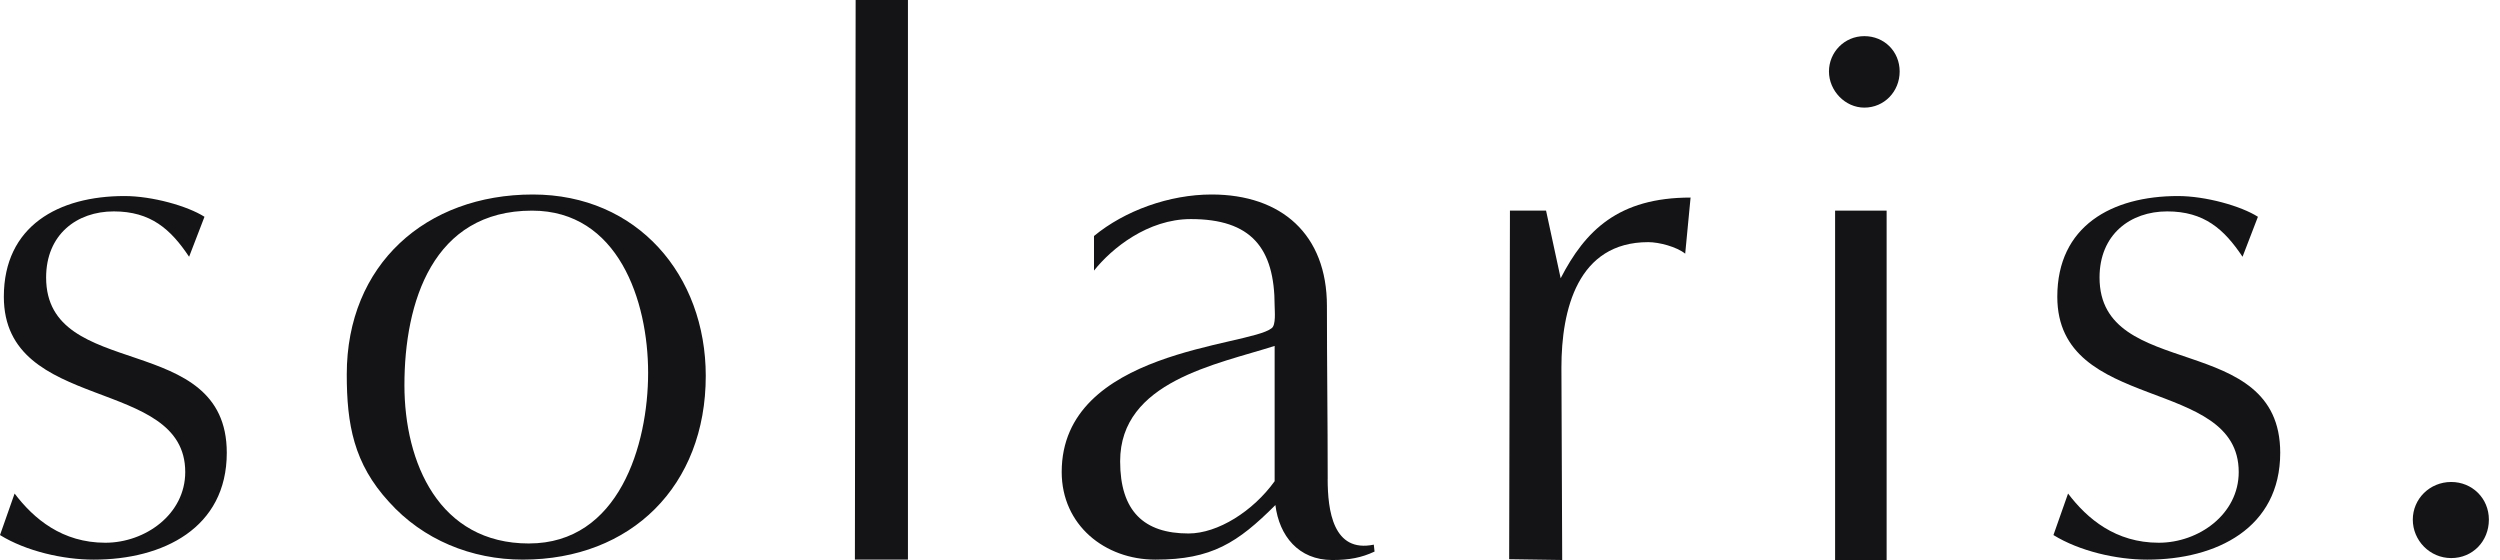
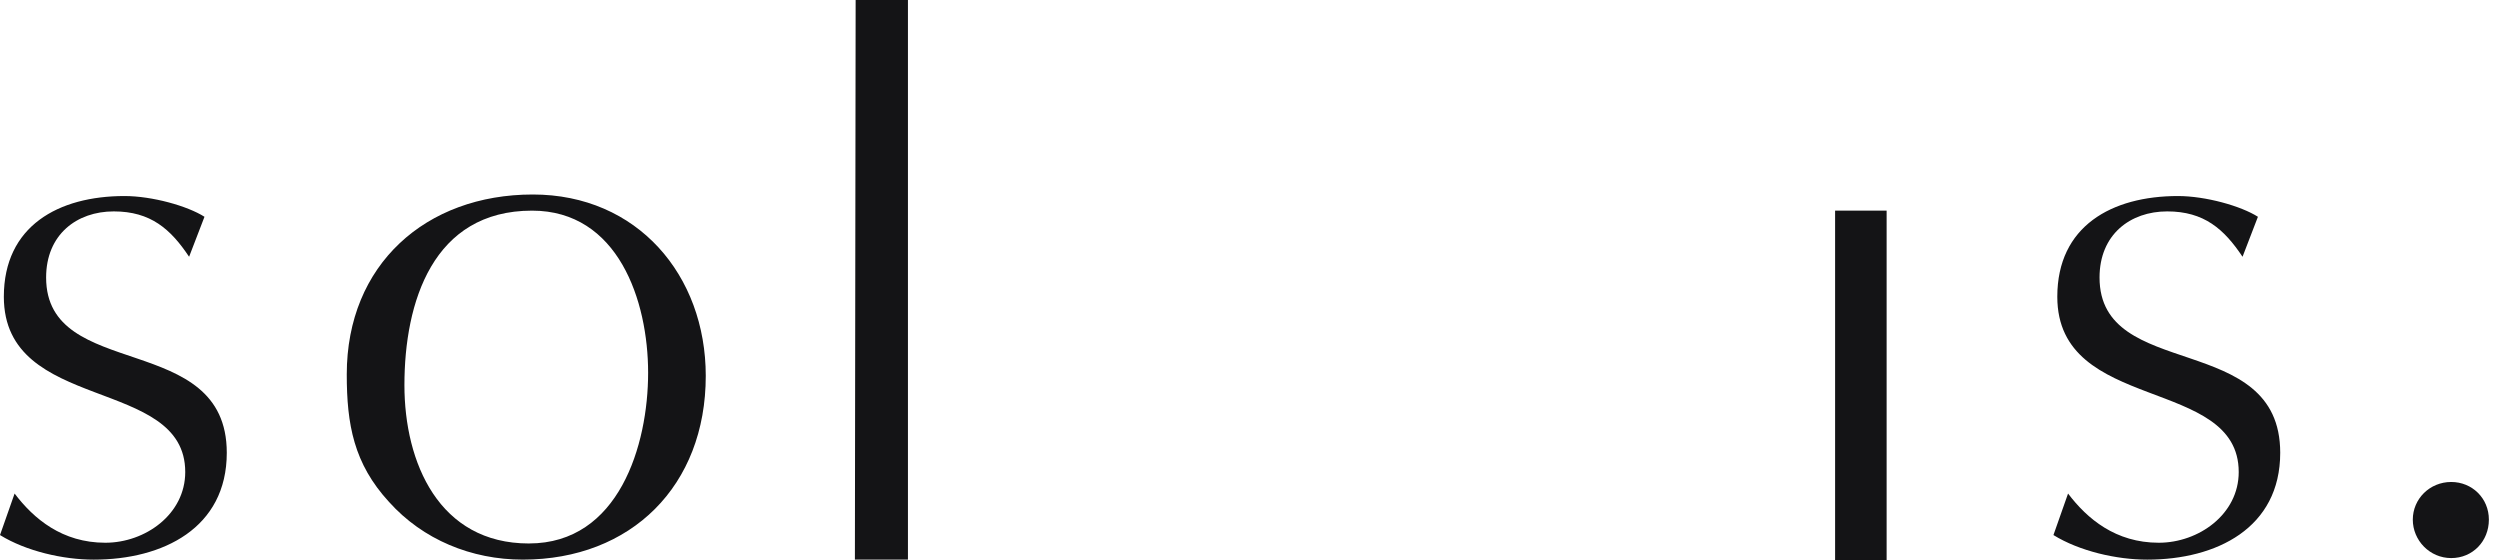
<svg xmlns="http://www.w3.org/2000/svg" width="125" height="28" viewBox="0 0 125 28" fill="none">
  <g clip-path="url(#clip0_340_994)">
    <path d="M2.306 13.875C2.306 11.723 3.843 10.57 5.688 10.57C7.534 10.57 8.533 11.454 9.455 12.838L10.224 10.839C9.378 10.3 7.611 9.802 6.226 9.802C2.921 9.802 0.192 11.301 0.192 14.837C0.192 20.679 9.262 18.796 9.262 23.601C9.262 25.714 7.264 27.137 5.266 27.137C3.113 27.137 1.691 25.945 0.73 24.677L0 26.753C1.307 27.559 3.151 27.982 4.689 27.982C8.149 27.982 11.339 26.406 11.339 22.64C11.339 16.491 2.306 19.104 2.306 13.877V13.875Z" fill="#141416" />
    <path d="M26.64 9.725C21.297 9.725 17.338 13.223 17.338 18.718C17.338 21.216 17.684 23.176 19.453 25.098C21.145 26.982 23.566 27.981 26.141 27.981C31.56 27.981 35.288 24.291 35.288 18.795C35.288 13.76 31.868 9.725 26.641 9.725H26.64ZM26.448 27.174C21.951 27.174 20.221 23.138 20.221 19.256C20.221 15.105 21.643 10.532 26.602 10.532C30.906 10.532 32.406 15.028 32.406 18.641C32.406 22.254 30.946 27.173 26.448 27.173V27.174Z" fill="#141416" />
    <path d="M42.745 27.981H45.397V0H42.782L42.745 27.981Z" fill="#141416" />
-     <path d="M66.385 23.945C66.385 21.063 66.346 18.18 66.346 15.297C66.346 11.723 64.078 9.725 60.58 9.725C58.467 9.725 56.237 10.532 54.7 11.8V13.53C55.584 12.416 57.39 10.954 59.543 10.954C62.541 10.954 63.732 12.377 63.732 15.298C63.732 15.529 63.809 16.259 63.579 16.413C62.425 17.335 53.085 17.489 53.085 23.6C53.085 26.251 55.238 27.982 57.775 27.982C60.58 27.982 61.887 27.136 63.77 25.253C63.962 26.79 64.924 28.001 66.614 28.001C67.46 28.001 68.074 27.886 68.728 27.578L68.69 27.232C66.653 27.655 66.383 25.522 66.383 23.946L66.385 23.945ZM63.732 24.061C62.656 25.56 60.889 26.674 59.427 26.674C57.198 26.674 56.007 25.559 56.007 23.062C56.007 19.065 60.85 18.219 63.732 17.296V24.061Z" fill="#141416" />
-     <path d="M78.071 18.372C78.071 15.49 78.878 12.107 82.414 12.107C82.953 12.107 83.836 12.339 84.26 12.684L84.529 9.878C80.916 9.878 79.262 11.531 78.033 13.913L77.303 10.531H75.497L75.458 27.961L78.11 28L78.071 18.372Z" fill="#141416" />
    <path d="M94.331 10.531H91.755V28H94.331V10.531Z" fill="#141416" />
-     <path d="M93.216 5.381C94.215 5.381 94.983 4.574 94.983 3.574C94.983 2.575 94.214 1.807 93.216 1.807C92.217 1.807 91.448 2.614 91.448 3.574C91.448 4.535 92.255 5.381 93.216 5.381Z" fill="#141416" />
    <path d="M104.977 13.875C104.977 11.723 106.515 10.57 108.36 10.57C110.205 10.57 111.204 11.454 112.127 12.838L112.896 10.839C112.05 10.3 110.282 9.802 108.898 9.802C105.593 9.802 102.865 11.301 102.865 14.837C102.865 20.679 111.936 18.796 111.936 23.601C111.936 25.714 109.936 27.137 107.938 27.137C105.785 27.137 104.364 25.945 103.403 24.677L102.672 26.753C103.979 27.559 105.824 27.982 107.361 27.982C110.822 27.982 114.011 26.406 114.011 22.64C114.011 16.491 104.977 19.104 104.977 13.877V13.875Z" fill="#141416" />
    <path d="M122.561 24.099C121.486 24.099 120.64 24.944 120.64 25.982C120.64 27.02 121.486 27.904 122.561 27.904C123.637 27.904 124.444 27.059 124.444 25.982C124.444 24.905 123.599 24.099 122.561 24.099Z" fill="#141416" />
  </g>
  <defs>
    <clipPath id="clip0_340_994">
      <rect width="125" height="28" fill="white" />
    </clipPath>
  </defs>
</svg>